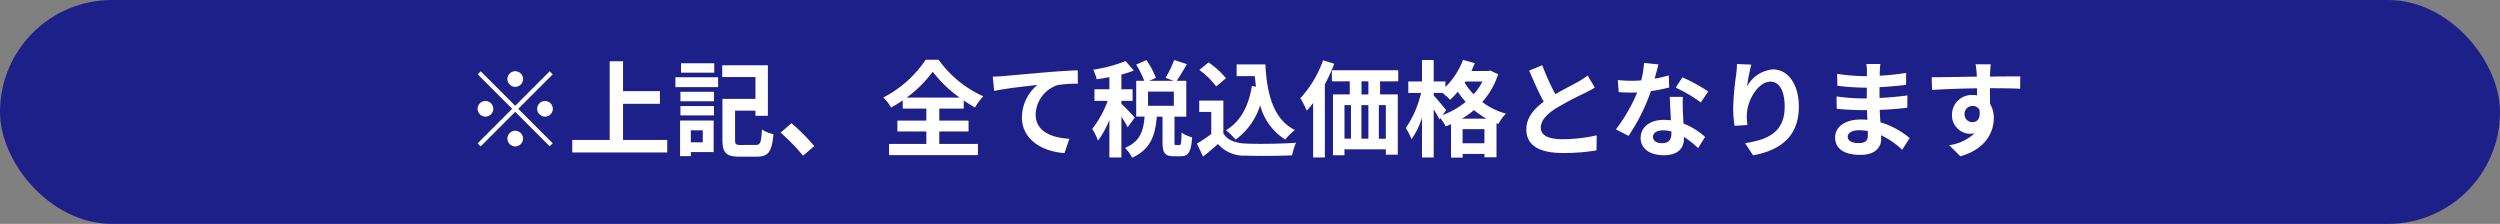
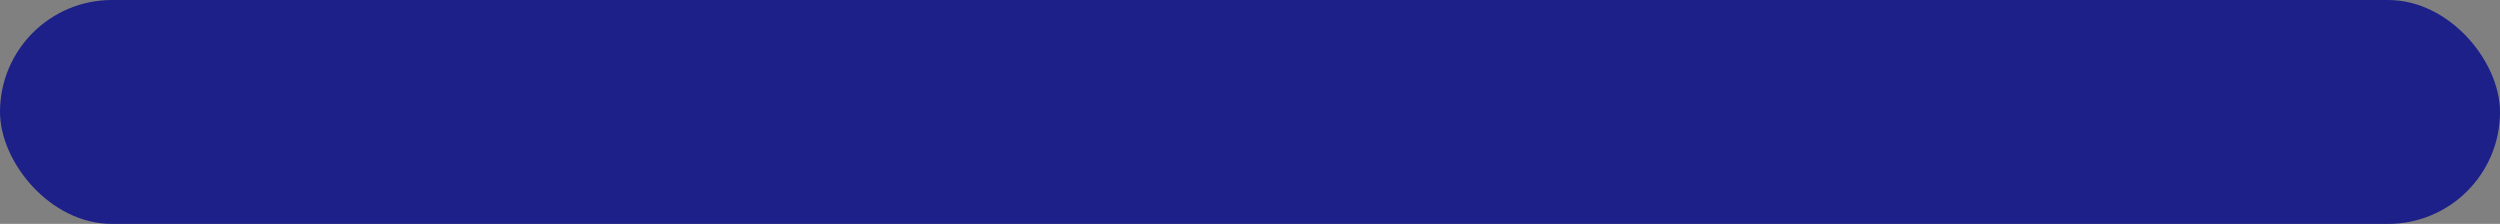
<svg xmlns="http://www.w3.org/2000/svg" width="335" height="30" viewBox="0 0 335 30">
  <rect x="0" y="0" width="335" height="30" fill="#808080" stroke="none" />
  <g id="グループ_11119" data-name="グループ 11119" transform="translate(378 1815)">
    <rect id="長方形_25197" data-name="長方形 25197" width="335" height="30" rx="15" transform="translate(-378 -1815)" fill="#1d2088" />
-     <path id="パス_48714" data-name="パス 48714" d="M-97.79-8.26a1.058,1.058,0,0,0,1.05-1.05,1.058,1.058,0,0,0-1.05-1.05,1.058,1.058,0,0,0-1.05,1.05A1.058,1.058,0,0,0-97.79-8.26Zm4.62-2.086-4.62,4.62-4.62-4.62-.406.406,4.62,4.62L-102.83-.686l.406.406,4.634-4.634,4.62,4.62.406-.406-4.62-4.62,4.62-4.62Zm-7.56,5.026a1.058,1.058,0,0,0-1.05-1.05,1.058,1.058,0,0,0-1.05,1.05,1.058,1.058,0,0,0,1.05,1.05A1.058,1.058,0,0,0-100.73-5.32Zm5.88,0A1.058,1.058,0,0,0-93.8-4.27a1.058,1.058,0,0,0,1.05-1.05A1.058,1.058,0,0,0-93.8-6.37,1.058,1.058,0,0,0-94.85-5.32Zm-2.94,2.94a1.058,1.058,0,0,0-1.05,1.05A1.058,1.058,0,0,0-97.79-.28a1.058,1.058,0,0,0,1.05-1.05A1.058,1.058,0,0,0-97.79-2.38Zm14.448,1.232V-5.992H-78.4V-7.686h-4.942v-4h-1.792V-1.148h-5.012V.532H-77.42v-1.68ZM-71.12-11.424h-4.452v1.26h4.452Zm-1.54,8.988v1.61h-1.6v-1.61ZM-71.2-3.752H-75.7V1.022h1.442V.476H-71.2Zm-4.452-.686h4.494V-5.684h-4.494Zm0-1.89h4.494V-7.6h-4.494Zm-.672-1.9H-70.6V-9.548h-5.726Zm8.764,7.756c-.658,0-.77-.1-.77-.686V-5.068h2.73v.686h1.666v-6.776h-6.118v1.582H-65.6V-6.65h-4.424v5.488c0,1.792.546,2.254,2.282,2.254h2.31c1.582,0,2.03-.672,2.24-3a4.991,4.991,0,0,1-1.54-.644c-.1,1.75-.2,2.072-.826,2.072ZM-59.22.966l1.5-1.288a25.193,25.193,0,0,0-3.052-3.066l-1.456,1.26A27.434,27.434,0,0,1-59.22.966Zm13.874-7.784a16.128,16.128,0,0,0,3.5-3.472,16.872,16.872,0,0,0,3.612,3.472Zm4.382,4.536h3.92V-3.738h-3.92v-1.61h3.276V-6.44a17.749,17.749,0,0,0,1.512.938A8.112,8.112,0,0,1-35.07-7a14.8,14.8,0,0,1-5.992-4.9h-1.722a15.278,15.278,0,0,1-5.684,5.068,6.151,6.151,0,0,1,1.05,1.344,17.913,17.913,0,0,0,1.554-.966v1.106H-42.7v1.61h-3.878v1.456H-42.7V-.616h-5v1.5h11.914v-1.5h-5.18Zm7.168-7.35.182,1.918c1.624-.35,4.48-.658,5.8-.8A5.638,5.638,0,0,0-29.89-4.186c0,3.024,2.772,4.606,5.7,4.8l.658-1.918c-2.366-.126-4.522-.966-4.522-3.262A4.258,4.258,0,0,1-25.1-8.5a15.842,15.842,0,0,1,2.7-.182l-.014-1.792c-.98.028-2.52.126-3.962.238-2.562.224-4.872.434-6.034.532C-32.69-9.674-33.236-9.646-33.8-9.632ZM-14.77-4.144c-.266-.308-1.414-1.526-1.792-1.834v-.406h1.5V-7.938h-1.5V-9.912a14.6,14.6,0,0,0,1.666-.532L-16-11.718a20.013,20.013,0,0,1-4.34,1.162,5.771,5.771,0,0,1,.462,1.274c.546-.07,1.12-.168,1.708-.28v1.624h-2v1.554H-18.4a13.681,13.681,0,0,1-2.072,3.752A8.264,8.264,0,0,1-19.7-1.05a12.441,12.441,0,0,0,1.526-2.772V1.2h1.61v-5.46a12.268,12.268,0,0,1,.84,1.414Zm5.236-1.582h-3.458v-1.9h3.458ZM-9.24-.462c-.182,0-.21-.042-.21-.462V-4.27h1.582v-4.8H-9.156c.406-.588.91-1.428,1.372-2.24l-1.708-.546A15.043,15.043,0,0,1-10.64-9.464l1.092.392h-3.29l.9-.392a10.75,10.75,0,0,0-1.274-2.38l-1.372.6A12.6,12.6,0,0,1-13.5-9.072h-1.078v4.8h1.12C-13.608-2.436-14-.938-16.086-.084a4.832,4.832,0,0,1,.966,1.316c2.52-1.134,3.108-3.094,3.3-5.5h.77V-.91c0,1.456.266,1.946,1.512,1.946h.924C-7.6,1.036-7.224.5-7.084-1.5A4.322,4.322,0,0,1-8.5-2.128C-8.526-.672-8.582-.462-8.792-.462ZM.924-8.372C.49-5.7-.588-3.612-2.548-2.45A9.189,9.189,0,0,1-1.26-1.19,8.99,8.99,0,0,0,2.03-5.8,7.731,7.731,0,0,0,5.39-1.2a7.46,7.46,0,0,1,1.3-1.274C3.78-3.934,2.94-7.308,2.73-11.27H-1.12V-9.7H1.316c.042.476.1.952.154,1.414Zm-3.472-1.05a11.211,11.211,0,0,0-2.338-2.114l-1.232,1.008A10.594,10.594,0,0,1-3.864-8.316Zm-.35,3H-6.132V-4.9h1.61v2.954A18.386,18.386,0,0,1-6.44-.658l.812,1.736c.77-.588,1.386-1.134,2-1.68A4.658,4.658,0,0,0,.154.952c1.666.07,4.48.042,6.16-.042A8.719,8.719,0,0,1,6.832-.77C4.97-.63,1.82-.588.182-.658-1.274-.714-2.324-1.092-2.9-2.03Zm13.356-5.4A14.534,14.534,0,0,1,7.42-6.748a12.672,12.672,0,0,1,.854,1.68A10.864,10.864,0,0,0,9.128-6.1V1.2H10.7V-8.6a24.3,24.3,0,0,0,1.26-2.758Zm6.076,4.578H15.61V-9h.924Zm2.338,5.936h-.938V-5.81h.938ZM13.328-5.81H14.2v4.494h-.868Zm3.206,0v4.494H15.6V-5.81Zm4-3.192v-1.484h-8.89V-9h2.394v1.75H11.788V.91h1.54v-.8h5.544V.826h1.6V-7.252H18.1V-9Zm8.54,5a10.845,10.845,0,0,0,1.61-1.148A10.434,10.434,0,0,0,32.368-4Zm.084,3.3V-2.6h2.926V-.7ZM26.95-5.138c-.238-.322-1.288-1.568-1.666-1.974v-.336h1.19a11.912,11.912,0,0,1,1.008.91,9.559,9.559,0,0,0,1.036-1.078,13.238,13.238,0,0,0,1.05,1.372A10.754,10.754,0,0,1,26.474-4.48Zm4.872-3.836a8.485,8.485,0,0,1-1.19,1.708,8.688,8.688,0,0,1-1.2-1.568l.1-.14Zm1.05-1.47-.28.056H30.338q.252-.525.462-1.05l-1.582-.434a10.3,10.3,0,0,1-2.366,3.64v-.756H25.284v-2.87H23.716v2.87H21.882v1.54H23.59a13.645,13.645,0,0,1-2.044,4.7,8.534,8.534,0,0,1,.77,1.512,11.188,11.188,0,0,0,1.4-2.87V1.2h1.568V-5.25a15.287,15.287,0,0,1,.77,1.358l.126-.182a6.683,6.683,0,0,1,.714,1.106,7.68,7.68,0,0,0,.714-.294v4.48h1.554V.728h2.926v.448H33.7V-3.388l.252.1a6.5,6.5,0,0,1,1.008-1.386A9.285,9.285,0,0,1,31.794-6.23a10.371,10.371,0,0,0,2.128-3.724Zm6.958-.714-1.75.714c.63,1.484,1.3,2.982,1.946,4.172-1.344.994-2.324,2.156-2.324,3.7C37.7-.168,39.816.6,42.6.6A26,26,0,0,0,47.1.252l.028-2.016a21.613,21.613,0,0,1-4.578.518c-1.946,0-2.912-.532-2.912-1.54,0-.98.784-1.778,1.946-2.548a41.44,41.44,0,0,1,3.906-2.072c.518-.266.966-.5,1.386-.756l-.966-1.624a8.748,8.748,0,0,1-1.3.854c-.658.378-1.876.98-3.024,1.652A33.256,33.256,0,0,1,39.83-11.158ZM55.4-11.27l-1.932-.2a11.773,11.773,0,0,1-.378,2.338c-.434.042-.854.056-1.274.056a17.686,17.686,0,0,1-1.862-.1l.126,1.624c.6.042,1.176.056,1.75.056.238,0,.476,0,.728-.014A22.057,22.057,0,0,1,49.7-2.562l1.694.868a25.8,25.8,0,0,0,3-5.992,24.288,24.288,0,0,0,2.45-.49L56.784-9.8a17.163,17.163,0,0,1-1.89.448C55.1-10.108,55.286-10.822,55.4-11.27ZM54.67-1.582c0-.49.518-.854,1.33-.854a5.029,5.029,0,0,1,1.134.14v.28c0,.77-.294,1.3-1.26,1.3C55.1-.714,54.67-1.064,54.67-1.582Zm4-5.334h-1.75c.028.854.1,2.1.154,3.136-.322-.028-.63-.056-.966-.056-1.946,0-3.094,1.05-3.094,2.422C53.018.126,54.39.9,56.126.9c1.988,0,2.7-1.008,2.7-2.31v-.14a11.869,11.869,0,0,1,1.89,1.5l.938-1.5a9.155,9.155,0,0,0-2.9-1.792c-.028-.7-.07-1.372-.084-1.778C58.66-5.74,58.632-6.328,58.674-6.916Zm2.408.742.994-1.47a24.116,24.116,0,0,0-3.458-1.9l-.9,1.386A20.206,20.206,0,0,1,61.082-6.174Zm6.762-5.068-1.918-.084a12.4,12.4,0,0,1-.112,1.47,36.837,36.837,0,0,0-.392,4.48A15.836,15.836,0,0,0,65.6-3.038l1.722-.112a7.32,7.32,0,0,1-.07-1.484c.07-1.848,1.512-4.326,3.164-4.326,1.176,0,1.9,1.2,1.9,3.36,0,3.388-2.2,4.41-5.306,4.886L68.082.91c3.71-.672,6.132-2.562,6.132-6.524,0-3.08-1.512-4.984-3.458-4.984A4.322,4.322,0,0,0,67.284-8.33,22.828,22.828,0,0,1,67.844-11.242Zm12.922,9.66c0-.476.546-.868,1.54-.868a7.775,7.775,0,0,1,1.148.1c.014.252.014.448.014.6,0,.812-.49,1.022-1.232,1.022C81.27-.728,80.766-1.05,80.766-1.582Zm4.382-9.744h-1.89a5.628,5.628,0,0,1,.084.966V-9.7H82.8a26.138,26.138,0,0,1-3.458-.308l.042,1.6a32.183,32.183,0,0,0,3.43.252h.518c-.014.476-.014.98-.014,1.442h-.672a24.739,24.739,0,0,1-3.374-.266l.014,1.652c.924.112,2.52.182,3.332.182h.728c.014.42.028.868.056,1.3-.28-.028-.574-.042-.868-.042-2.156,0-3.458.994-3.458,2.408C79.072,0,80.248.854,82.488.854c1.848,0,2.758-.924,2.758-2.114,0-.154,0-.322-.014-.518A10.731,10.731,0,0,1,88.06.168L89.068-1.4a10.961,10.961,0,0,0-3.92-2.114c-.042-.56-.07-1.134-.1-1.666,1.344-.042,2.436-.14,3.7-.28l.014-1.652c-1.134.154-2.324.266-3.738.336V-8.218c1.358-.07,2.632-.2,3.556-.308l.014-1.61a29.342,29.342,0,0,1-3.542.378c0-.224,0-.434.014-.574A9.455,9.455,0,0,1,85.148-11.326Zm14.784.042H97.9a10.159,10.159,0,0,1,.14,1.218c.014.112.014.252.028.434-1.9.028-4.452.084-6.048.084l.042,1.694c1.722-.1,3.906-.182,6.02-.21.014.308.014.63.014.938a3.633,3.633,0,0,0-.56-.042,2.641,2.641,0,0,0-2.8,2.618,2.47,2.47,0,0,0,2.408,2.576,2.993,2.993,0,0,0,.63-.07,6.291,6.291,0,0,1-3.416,1.6l1.5,1.484c3.416-.952,4.48-3.276,4.48-5.1a3.563,3.563,0,0,0-.5-1.918c0-.616-.014-1.386-.014-2.1,1.9,0,3.206.028,4.046.07l.014-1.652c-.728-.014-2.646.014-4.06.014.014-.168.014-.322.014-.434C99.848-10.3,99.9-11.06,99.932-11.284ZM96.418-4.578A1.054,1.054,0,0,1,97.5-5.7a1.032,1.032,0,0,1,.91.49c.2,1.232-.322,1.68-.91,1.68A1.045,1.045,0,0,1,96.418-4.578Z" transform="translate(-211.17 -1795.1)" fill="#fff" />
  </g>
</svg>